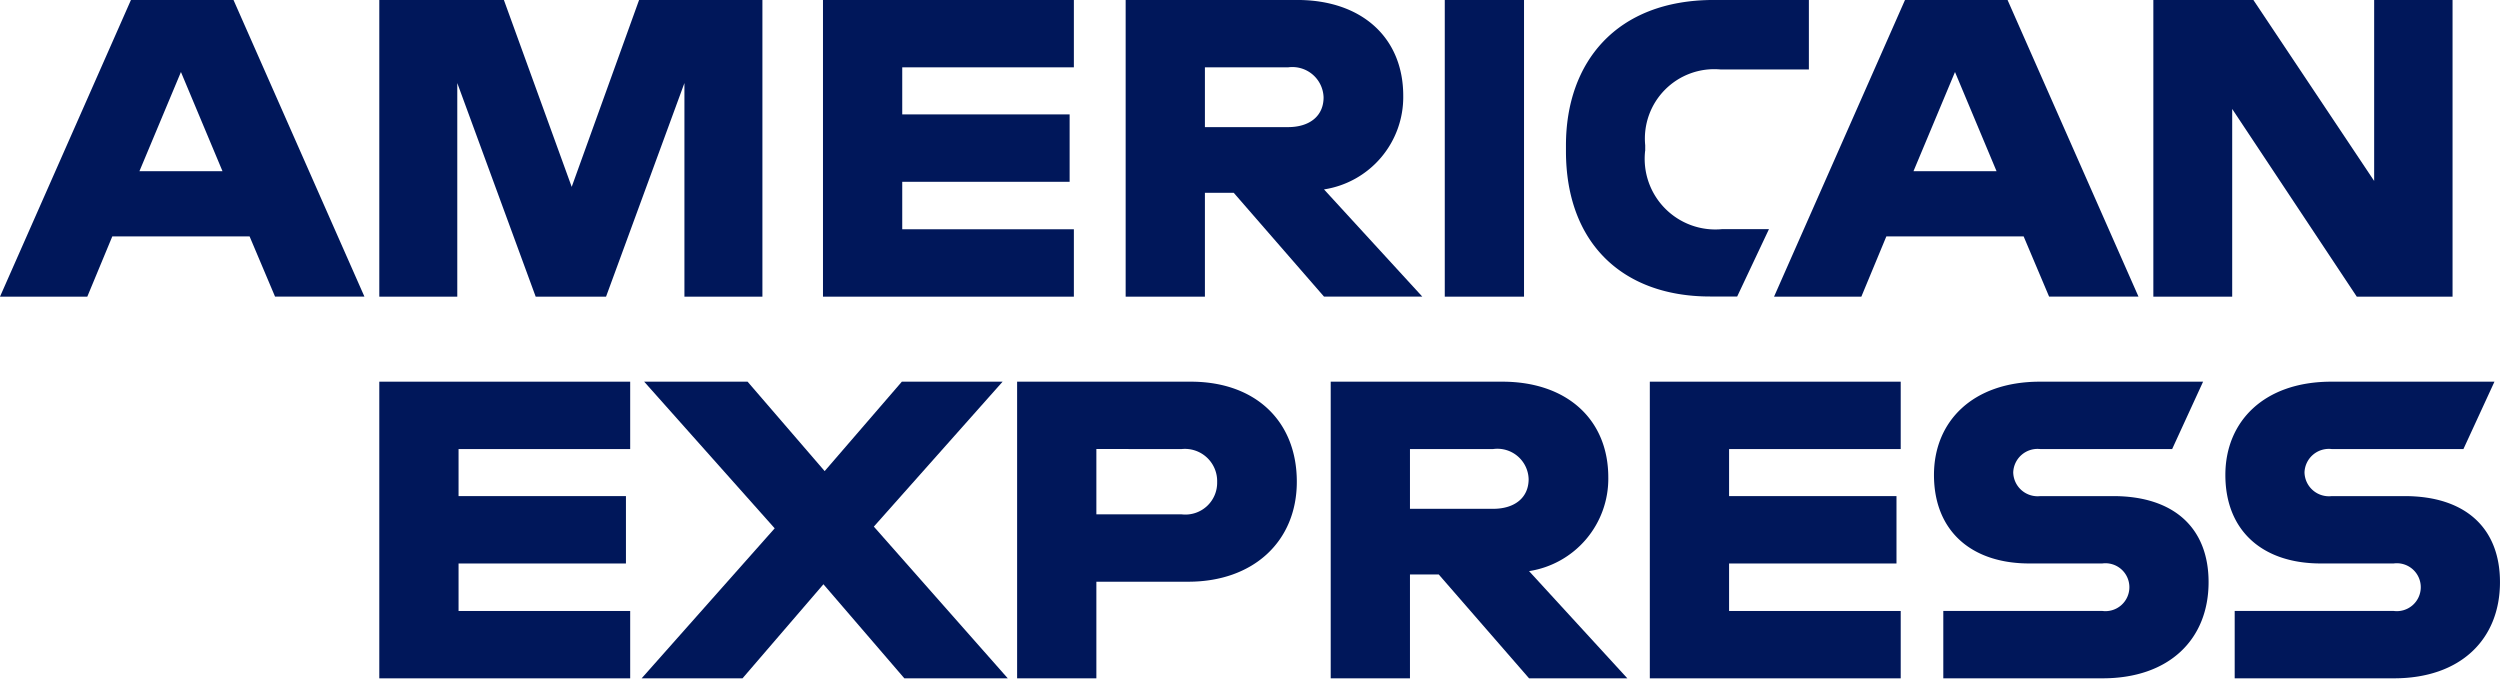
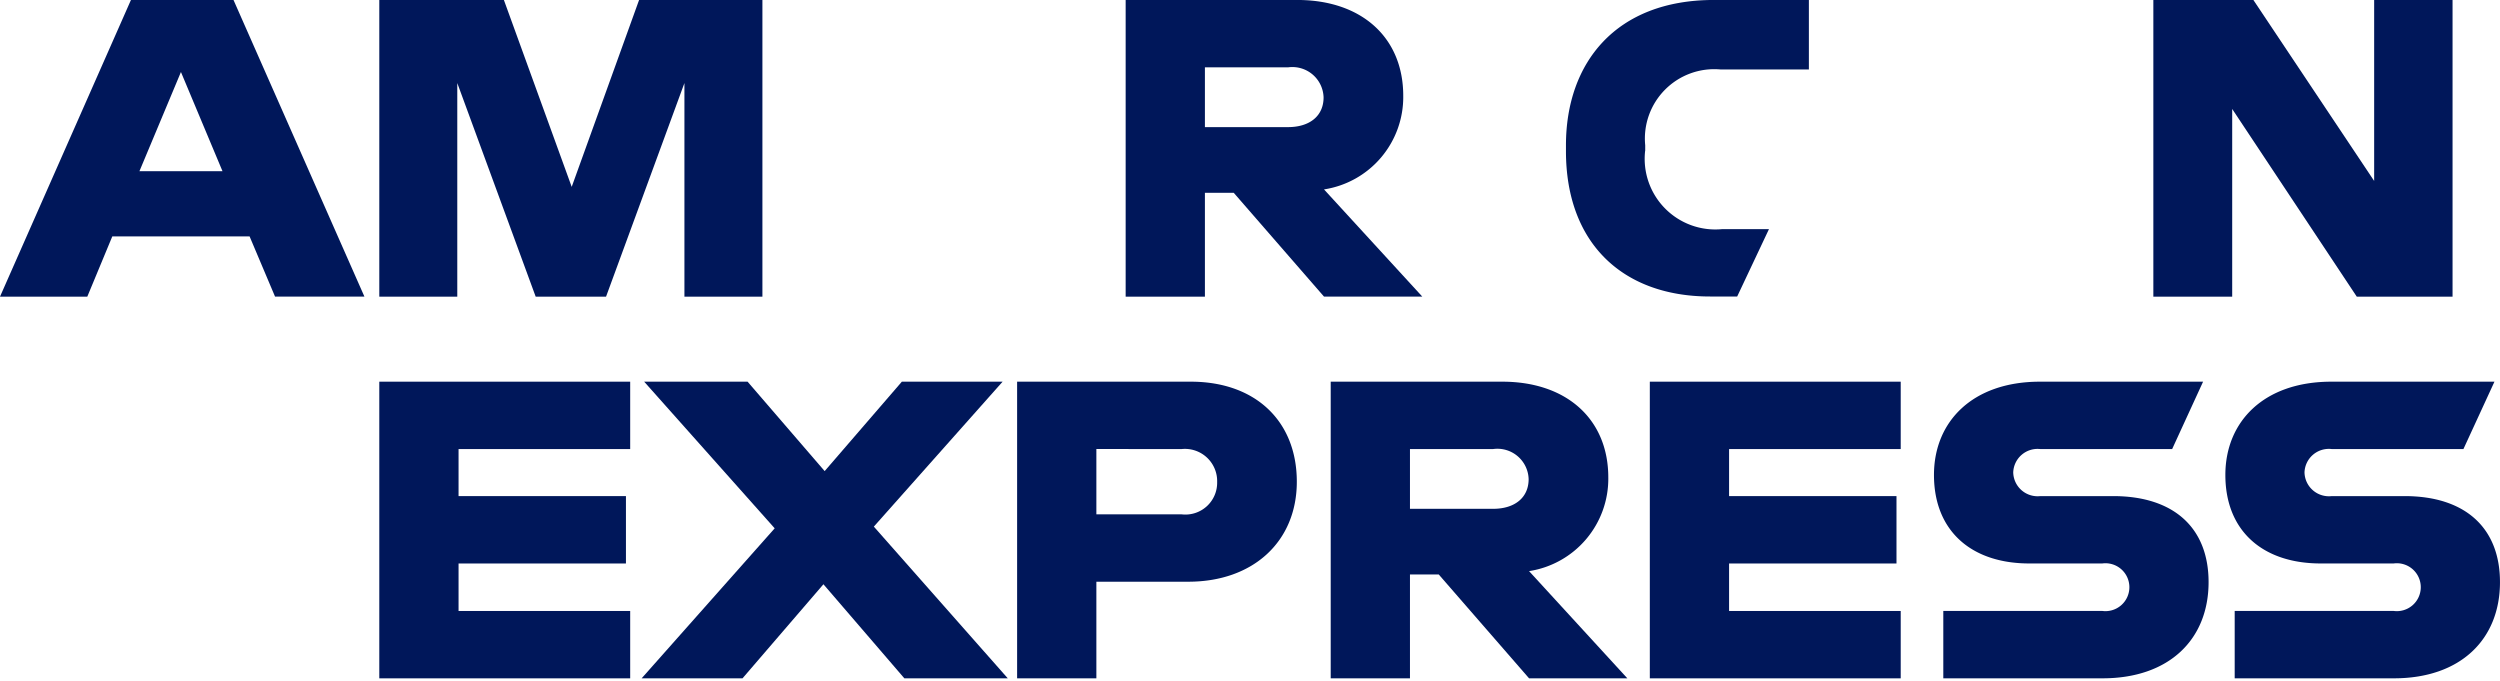
<svg xmlns="http://www.w3.org/2000/svg" width="110.118" height="30" viewBox="0 0 110.118 30">
  <defs>
    <clipPath id="clip-path">
      <path id="Clip_5" data-name="Clip 5" d="M0,0H10.7V13.067H0Z" transform="translate(0.035 0.003)" fill="none" />
    </clipPath>
    <clipPath id="clip-path-2">
      <path id="Clip_12" data-name="Clip 12" d="M0,0H11.051V13.067H0Z" transform="translate(0.015 0.003)" fill="none" />
    </clipPath>
    <clipPath id="clip-path-3">
      <path id="Clip_19" data-name="Clip 19" d="M0,0H12.1V13.067H0Z" transform="translate(0.01 0.11)" fill="none" />
    </clipPath>
    <clipPath id="clip-path-4">
      <path id="Clip_28" data-name="Clip 28" d="M0,0H12.1V13.067H0Z" transform="translate(0.021 0.11)" fill="none" />
    </clipPath>
  </defs>
  <g id="Group_35" data-name="Group 35" transform="translate(0 -0.118)">
-     <path id="Fill_1" data-name="Fill 1" d="M0,0V13.067H3.491V0Z" transform="translate(63.638 0.118)" fill="#00175a" />
    <g id="Group_34" data-name="Group 34" transform="translate(0 0.114)">
      <path id="Fill_2" data-name="Fill 2" d="M3.491,13.068H0V0H7.56c2.835,0,4.667,1.656,4.667,4.219a4.117,4.117,0,0,1-3.49,4.125l4.329,4.722-4.329,0L4.76,8.493H3.491v4.574Zm0-10.1V5.6H7.15c.967,0,1.568-.5,1.568-1.307A1.376,1.376,0,0,0,7.15,2.968Z" transform="translate(49.582 0.003)" fill="#00175a" />
      <g id="Group_6" data-name="Group 6" transform="translate(68.941)">
        <path id="Clip_5-2" data-name="Clip 5" d="M0,0H10.7V13.067H0Z" transform="translate(0.035 0.003)" fill="none" />
        <g id="Group_6-2" data-name="Group 6" clip-path="url(#clip-path)">
          <path id="Fill_4" data-name="Fill 4" d="M3.491,6.645V6.4A3.056,3.056,0,0,1,6.814,3.061H10.7V0H6.515C2.2,0,0,2.763,0,6.4v.261c0,4.051,2.5,6.4,6.347,6.4H7.542l1.4-2.968H6.888a3.112,3.112,0,0,1-3.4-3.453" transform="translate(0.035 0.003)" fill="#00175a" />
        </g>
      </g>
      <path id="Fill_7" data-name="Fill 7" d="M3.845,13.068H0L5.768,0h4.517l5.767,13.066H12.115l-1.121-2.651H4.946l-1.1,2.651ZM7.97,3.173,6.142,7.541H9.8Z" transform="translate(0 0.003)" fill="#00175a" />
      <path id="Fill_9" data-name="Fill 9" d="M8.475,8.232,5.488,0H0V13.067H3.435V3.659l3.453,9.408h3.1L13.44,3.659v9.408h3.435V0H11.443Z" transform="translate(16.707 0.003)" fill="#00175a" />
      <g id="Group_13" data-name="Group 13" transform="translate(36.235)">
        <path id="Clip_12-2" data-name="Clip 12" d="M0,0H11.051V13.067H0Z" transform="translate(0.015 0.003)" fill="none" />
        <g id="Group_13-2" data-name="Group 13" clip-path="url(#clip-path-2)">
-           <path id="Fill_11" data-name="Fill 11" d="M0,13.067H11.051V10.1H3.491V8.008h7.373V5.04H3.491V2.968h7.56V0H0Z" transform="translate(0.015 0.003)" fill="#00175a" />
-         </g>
+           </g>
      </g>
-       <path id="Fill_14" data-name="Fill 14" d="M3.845,13.068H0L5.768,0h4.517l5.767,13.066H12.115l-1.121-2.651H4.946l-1.1,2.651ZM7.97,3.173,6.142,7.541H9.8Z" transform="translate(78.142 0.003)" fill="#00175a" />
      <path id="Fill_16" data-name="Fill 16" d="M9.726,7.971,4.406,0H0V13.067H3.473V4.8L8.96,13.067h4.219V0H9.726Z" transform="translate(94.849 0.003)" fill="#00175a" />
      <g id="Group_20" data-name="Group 20" transform="translate(85.176 16.706)">
-         <path id="Clip_19-2" data-name="Clip 19" d="M0,0H12.1V13.067H0Z" transform="translate(0.01 0.11)" fill="none" />
        <g id="Group_20-2" data-name="Group 20" clip-path="url(#clip-path-3)">
          <path id="Fill_18" data-name="Fill 18" d="M7.9,5.04H4.685A1.074,1.074,0,0,1,3.491,3.995,1.072,1.072,0,0,1,4.685,2.968h5.806L11.854,0H4.667C1.7,0,0,1.755,0,4.107c0,2.464,1.643,3.9,4.2,3.9H7.411a1.055,1.055,0,1,1,0,2.091h-7v2.968H7.429c2.932,0,4.667-1.717,4.667-4.237,0-2.39-1.531-3.789-4.2-3.789" transform="translate(0.01 0.11)" fill="#00175a" />
        </g>
      </g>
      <path id="Fill_21" data-name="Fill 21" d="M3.491,13.068H0V0H7.56c2.835,0,4.667,1.656,4.667,4.218a4.118,4.118,0,0,1-3.49,4.126l4.329,4.722-4.329,0L4.76,8.493H3.491v4.574Zm0-10.1V5.6H7.15c.967,0,1.568-.5,1.568-1.307A1.376,1.376,0,0,0,7.15,2.968Z" transform="translate(58.614 16.816)" fill="#00175a" />
      <path id="Fill_23" data-name="Fill 23" d="M0,13.067H11.051V10.1H3.491V8.008h7.374V5.04H3.491V2.968h7.56V0H0Z" transform="translate(72.67 16.816)" fill="#00175a" />
      <path id="Fill_25" data-name="Fill 25" d="M3.491,13.066H0V0H7.654c2.835,0,4.666,1.729,4.666,4.406,0,2.635-1.921,4.405-4.779,4.405H3.491v4.254Zm0-10.1V5.843H7.242A1.4,1.4,0,0,0,8.811,4.424,1.42,1.42,0,0,0,7.242,2.968Z" transform="translate(44.801 16.816)" fill="#00175a" />
      <g id="Group_29" data-name="Group 29" transform="translate(98 16.706)">
        <path id="Clip_28-2" data-name="Clip 28" d="M0,0H12.1V13.067H0Z" transform="translate(0.021 0.11)" fill="none" />
        <g id="Group_29-2" data-name="Group 29" clip-path="url(#clip-path-4)">
          <path id="Fill_27" data-name="Fill 27" d="M7.9,5.04H4.686a1.075,1.075,0,0,1-1.2-1.045,1.072,1.072,0,0,1,1.2-1.027h5.8L11.853,0H4.667C1.7,0,0,1.755,0,4.107c0,2.464,1.642,3.9,4.2,3.9H7.411a1.055,1.055,0,1,1,0,2.091h-7v2.968H7.429c2.931,0,4.667-1.717,4.667-4.237,0-2.39-1.531-3.789-4.2-3.789" transform="translate(0.021 0.11)" fill="#00175a" />
        </g>
      </g>
      <path id="Fill_30" data-name="Fill 30" d="M0,13.067H11.051V10.1H3.491V8.008h7.373V5.04H3.491V2.968h7.56V0H0Z" transform="translate(16.707 16.816)" fill="#00175a" />
      <path id="Fill_32" data-name="Fill 32" d="M15.9,0H11.462l-3.4,3.939L4.667,0H.112L5.861,6.459,0,13.067H4.443L8.008,8.923l3.565,4.144h4.555l-5.9-6.683Z" transform="translate(28.262 16.816)" fill="#00175a" />
    </g>
  </g>
</svg>